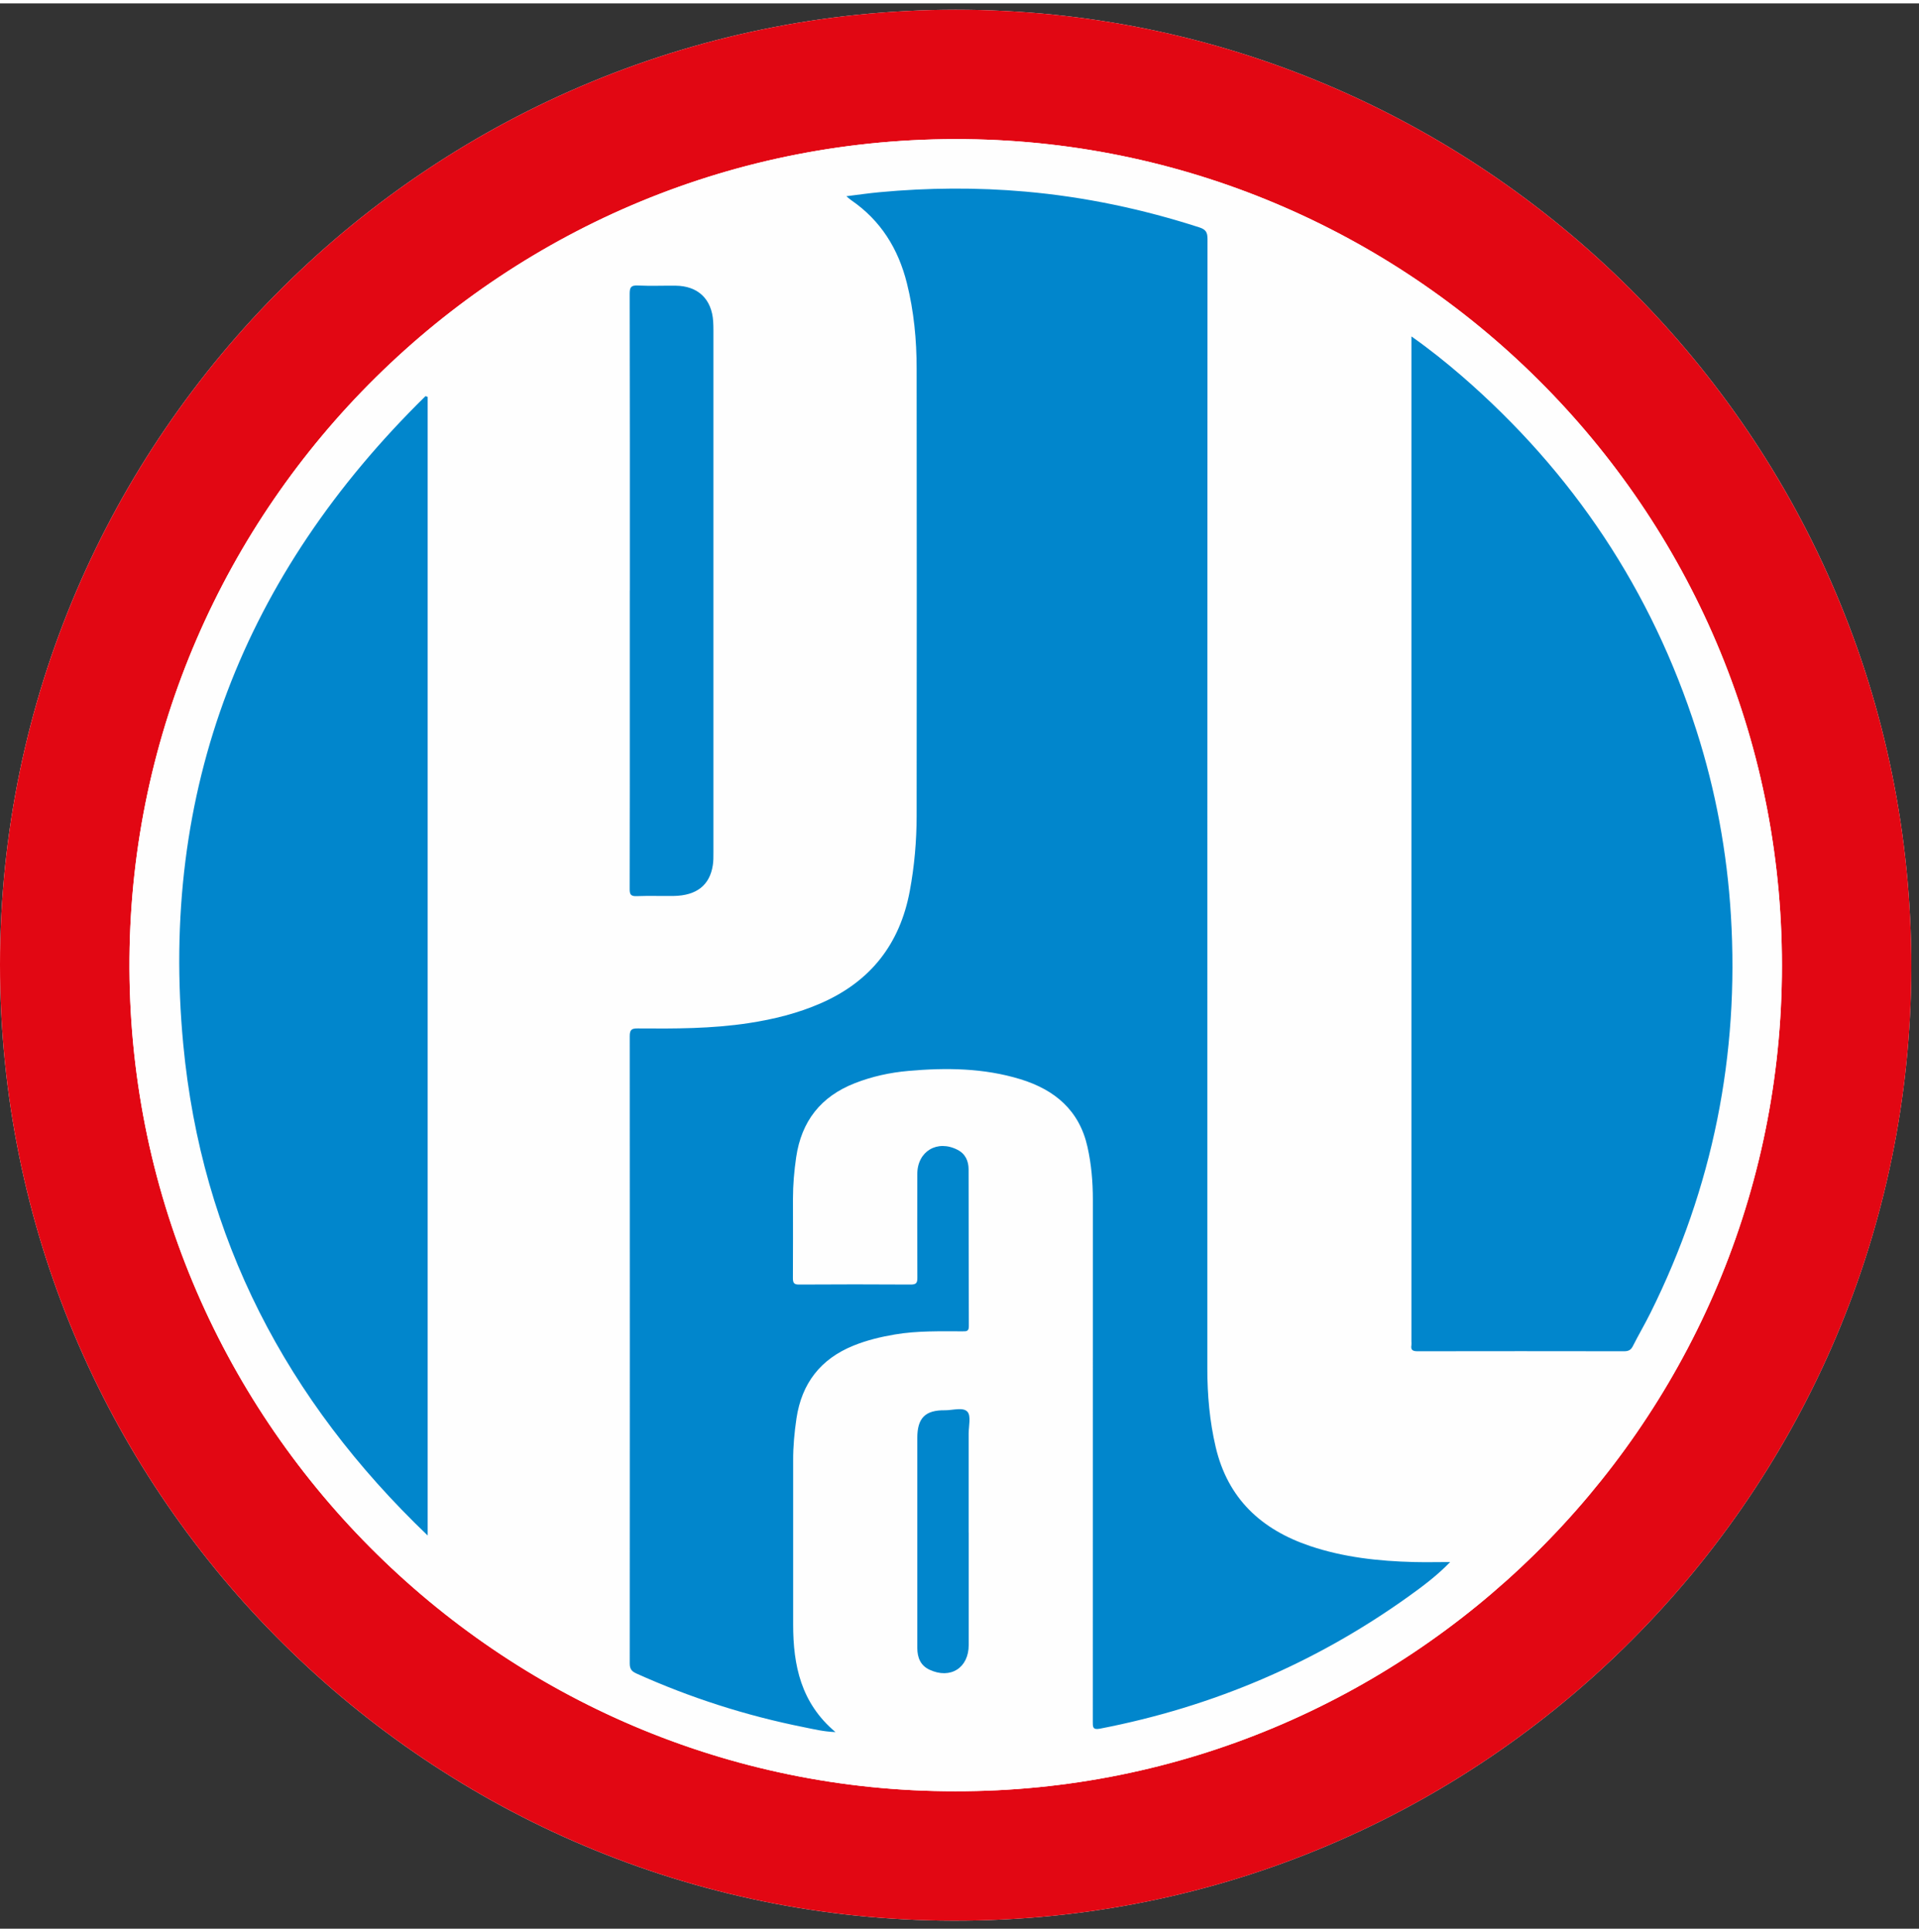
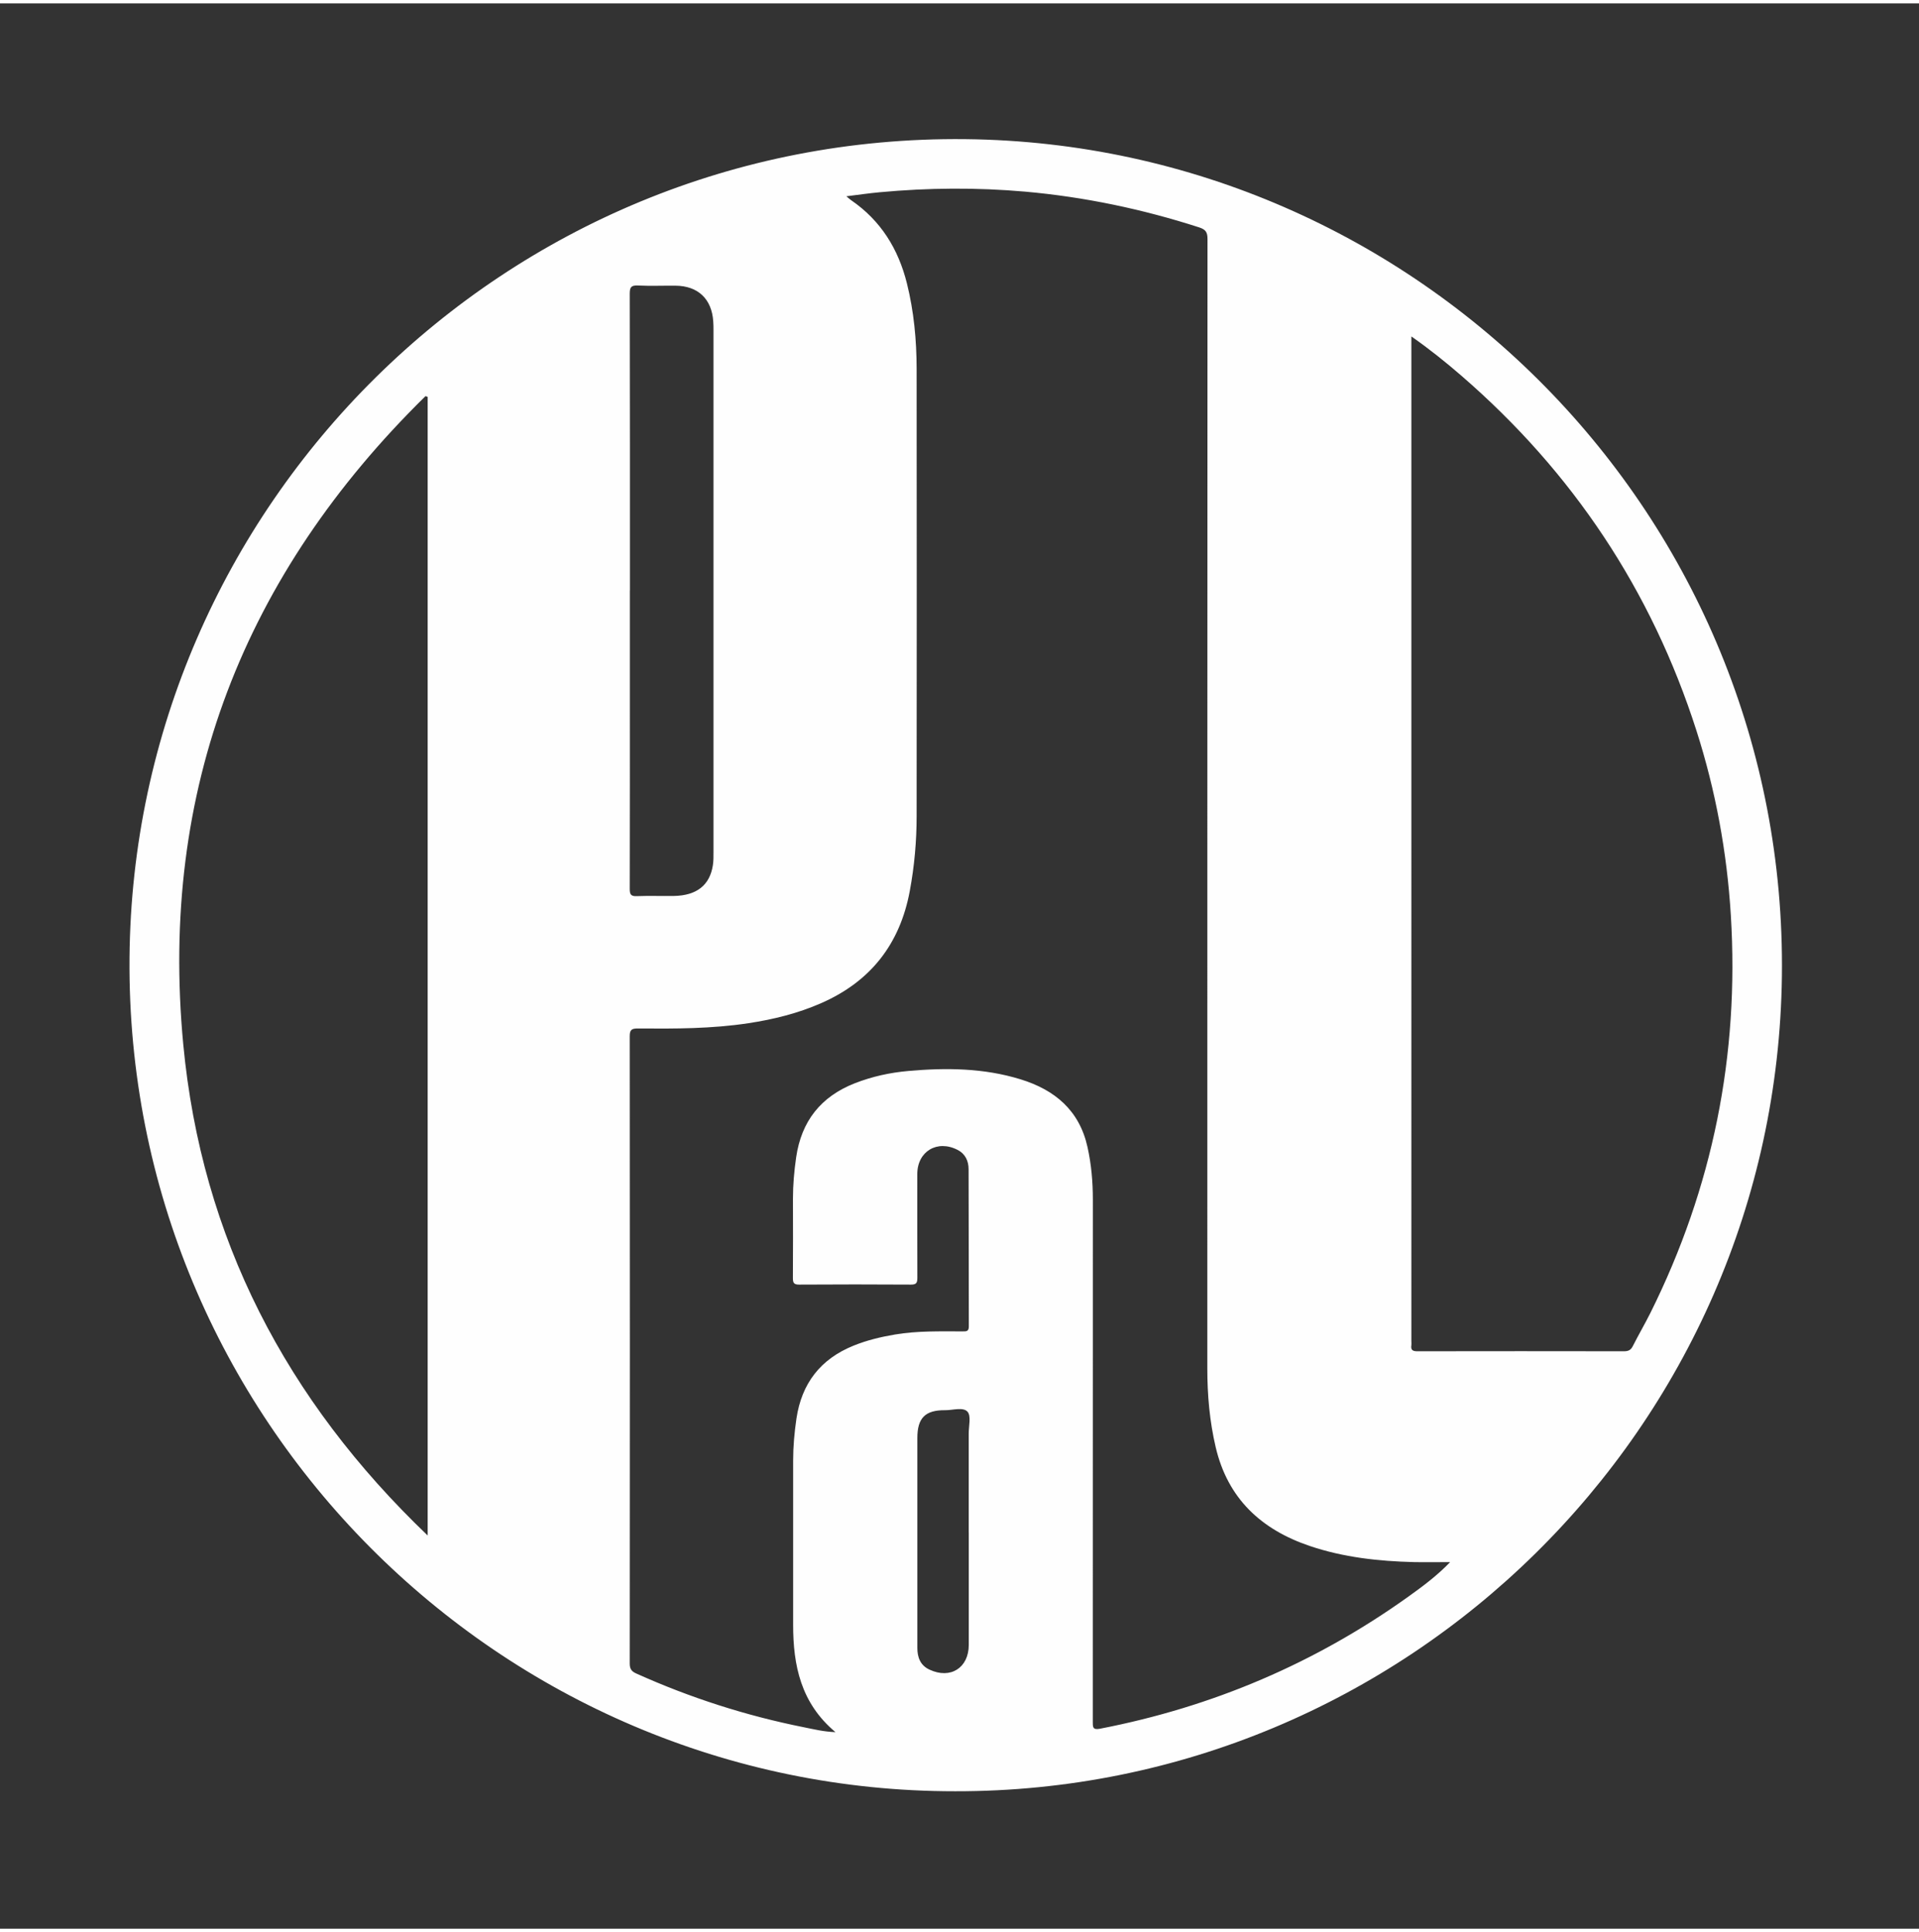
<svg xmlns="http://www.w3.org/2000/svg" viewBox="0 -1.06 318.72 319.78" width="2483" height="2500">
  <rect x="0" y="-1.06" width="318.72" height="319.78" fill="#333333" stroke="none" />
-   <path d="M0 158.59c0 86.97 69.95 157.47 156.17 158.78 88.86 1.35 160-69.89 161.25-156.19C318.72 72.52 247.51 1.06 160.77.01 72.09-1.06.07 70.65 0 158.59z" fill="#fefefe" />
-   <path d="M0 158.59C.07 70.65 72.09-1.06 160.77.01c86.74 1.05 157.94 72.5 156.66 161.17-1.26 86.3-72.39 157.54-161.25 156.19C69.95 316.06 0 245.56 0 158.59zm158.65 137.3c74.81.12 136.33-60.29 137.29-135.36.98-76.44-60.5-138.23-135.62-139.04-76.65-.83-138.2 61.03-138.82 136-.63 76.48 61.52 138.46 137.14 138.4z" fill="#e20713" />
  <path d="M158.65 295.89c-75.62.06-137.77-61.92-137.14-138.4.62-74.97 62.16-136.82 138.82-136 75.12.81 136.6 62.59 135.62 139.04-.96 75.07-62.48 135.48-137.29 135.36zm82.19-38.06c-2 0-4.01.04-6.01 0-5.87-.15-11.67-.78-17.27-2.67-8.09-2.73-13.65-7.88-15.65-16.42-1.01-4.3-1.39-8.65-1.39-13.06 0-62.54 0-125.08.03-187.62 0-1.11-.31-1.56-1.37-1.91-9.42-3.04-19.04-5.06-28.9-5.94-8.06-.71-16.12-.65-24.17.1-1.76.16-3.52.42-5.54.67.42.35.59.52.79.65 4.93 3.38 7.84 8.09 9.27 13.83 1.16 4.65 1.6 9.39 1.61 14.16.03 24.77.02 49.53 0 74.3 0 4.18-.37 8.34-1.14 12.46-1.64 8.81-6.52 15.03-14.73 18.62-3.85 1.69-7.9 2.69-12.04 3.32-6.1.93-12.25.93-18.4.88-1 0-1.34.19-1.34 1.28.03 34.72.03 69.44 0 104.17 0 .88.25 1.31 1.08 1.68 8.95 4.03 18.23 7.01 27.84 8.93 1.64.33 3.28.74 5.25.81-5.75-4.81-7.04-11.09-7.03-17.87v-27.23c0-2.35.21-4.67.55-6.99.87-5.84 4-9.88 9.48-12.1 2.22-.9 4.52-1.45 6.88-1.85 3.74-.63 7.5-.52 11.26-.52.59 0 1.01.02 1.01-.82-.03-8.7 0-17.4-.04-26.1 0-1.35-.51-2.54-1.82-3.22-3.38-1.75-6.7.24-6.7 4.01 0 5.73-.01 11.46.01 17.19 0 .8-.1 1.18-1.06 1.17-6.19-.04-12.38-.04-18.58 0-.87 0-1.03-.3-1.03-1.08.03-4.39.02-8.79.01-13.18 0-2.3.2-4.59.53-6.87.87-6 4.09-10.09 9.74-12.31 2.87-1.12 5.83-1.77 8.88-2.04 6.28-.56 12.54-.5 18.64 1.38 5.7 1.75 9.78 5.16 11.13 11.25.64 2.87.89 5.78.89 8.71 0 28.91 0 57.81-.01 86.72 0 .84-.06 1.42 1.16 1.19 18.7-3.61 35.81-10.89 51.3-21.98 2.4-1.72 4.76-3.48 6.88-5.69zm-6.43-203.58V221.17c0 .21.03.42 0 .63-.14.86.28 1.02 1.05 1.01 11.42-.02 22.84-.02 34.26 0 .71 0 1.13-.18 1.46-.84.94-1.86 2-3.67 2.93-5.53 10.36-20.81 14.78-42.82 13.36-66.02-.64-10.48-2.52-20.72-5.72-30.71-7.47-23.29-20.53-42.9-39-58.9-2.61-2.26-5.31-4.43-8.35-6.56zM71.03 64.29c-.12-.04-.24-.07-.37-.11-30.13 29.6-44.23 65.39-40.22 107.69 3.04 32.13 17.11 59.09 40.59 81.54zm33.58 32.18v15.18c0 11.46.01 22.92-.02 34.37 0 .91.19 1.24 1.16 1.2 2.05-.08 4.1 0 6.15-.03 3.8-.06 5.99-1.78 6.5-5.11.11-.7.1-1.42.1-2.13V53.27c0-.5 0-1-.04-1.5-.24-3.73-2.52-5.9-6.24-5.94-2.09-.02-4.19.07-6.27-.03-1.12-.05-1.36.27-1.36 1.37.04 16.43.03 32.87.03 49.3zm56.28 156.44v-16.43c0-1.25.43-2.92-.2-3.63-.73-.81-2.43-.24-3.71-.25-3.32-.03-4.62 1.29-4.62 4.62V272.09c0 1.57.5 2.9 2.02 3.6 3.48 1.63 6.51-.29 6.52-4.1V252.9z" fill="#fefefe" />
  <g fill="#0186cc">
-     <path d="M240.84 257.83c-2.12 2.2-4.48 3.97-6.88 5.69-15.48 11.09-32.6 18.37-51.3 21.98-1.22.23-1.16-.35-1.16-1.19.01-28.91 0-57.81.01-86.72 0-2.94-.25-5.84-.89-8.71-1.35-6.08-5.43-9.5-11.13-11.25-6.1-1.87-12.35-1.94-18.64-1.38-3.05.27-6.02.92-8.88 2.04-5.65 2.21-8.86 6.31-9.74 12.31-.33 2.28-.53 4.56-.53 6.87 0 4.39.02 8.79-.01 13.18 0 .78.16 1.09 1.03 1.08 6.19-.04 12.38-.04 18.58 0 .96 0 1.06-.37 1.06-1.17-.03-5.73-.02-11.46-.01-17.19 0-3.77 3.32-5.76 6.7-4.01 1.3.67 1.81 1.86 1.82 3.22.03 8.7 0 17.4.04 26.1 0 .84-.42.82-1.01.82-3.76 0-7.53-.11-11.26.52-2.36.4-4.66.95-6.88 1.85-5.48 2.22-8.61 6.27-9.48 12.1-.34 2.32-.56 4.64-.55 6.99v27.23c0 6.78 1.29 13.05 7.03 17.87-1.97-.07-3.61-.48-5.25-.81-9.62-1.92-18.9-4.9-27.84-8.93-.82-.37-1.08-.8-1.08-1.68.02-34.72.02-69.44 0-104.17 0-1.09.34-1.29 1.34-1.28 6.15.05 12.3.05 18.4-.88 4.14-.63 8.19-1.63 12.04-3.32 8.21-3.6 13.09-9.81 14.73-18.62.77-4.12 1.13-8.28 1.14-12.46.02-24.77.03-49.53 0-74.3 0-4.77-.45-9.51-1.61-14.16-1.43-5.74-4.34-10.45-9.27-13.83-.2-.13-.37-.3-.79-.65 2.02-.25 3.78-.51 5.54-.67 8.05-.75 16.11-.81 24.17-.1 9.87.87 19.48 2.9 28.9 5.94 1.06.34 1.37.8 1.37 1.91-.03 62.54-.03 125.08-.03 187.62 0 4.4.38 8.76 1.39 13.06 2.01 8.55 7.56 13.69 15.65 16.42 5.6 1.89 11.4 2.52 17.27 2.67 2 .05 4.01 0 6.01 0zM234.41 54.25c3.04 2.14 5.73 4.3 8.35 6.56 18.48 16.01 31.54 35.61 39 58.9 3.2 9.99 5.08 20.23 5.72 30.71 1.41 23.2-3.01 45.21-13.36 66.02-.93 1.87-1.99 3.67-2.93 5.53-.33.66-.76.84-1.46.84-11.42-.02-22.84-.02-34.26 0-.78 0-1.2-.15-1.05-1.01.03-.2 0-.42 0-.63V55.9v-1.65zM71.03 64.29v189.12C47.55 230.96 33.48 204 30.44 171.87c-4.01-42.3 10.09-78.09 40.22-107.69.12.04.24.07.37.11z" />
-     <path d="M104.61 96.47c0-16.43.01-32.87-.03-49.3 0-1.1.24-1.42 1.36-1.37 2.09.1 4.18.01 6.27.03 3.72.04 6 2.21 6.24 5.94.03.5.04 1 .04 1.5v86.68c0 .71.01 1.43-.1 2.13-.51 3.33-2.7 5.05-6.5 5.11-2.05.03-4.1-.05-6.15.03-.98.04-1.17-.29-1.16-1.2.03-11.46.02-22.92.02-34.37V96.47zM160.89 252.91v18.69c0 3.81-3.04 5.73-6.52 4.1-1.51-.71-2.01-2.03-2.02-3.6v-10.16-24.71c0-3.33 1.3-4.66 4.62-4.62 1.28.01 2.99-.56 3.71.25.63.71.2 2.38.2 3.63v16.43z" />
-   </g>
+     </g>
</svg>